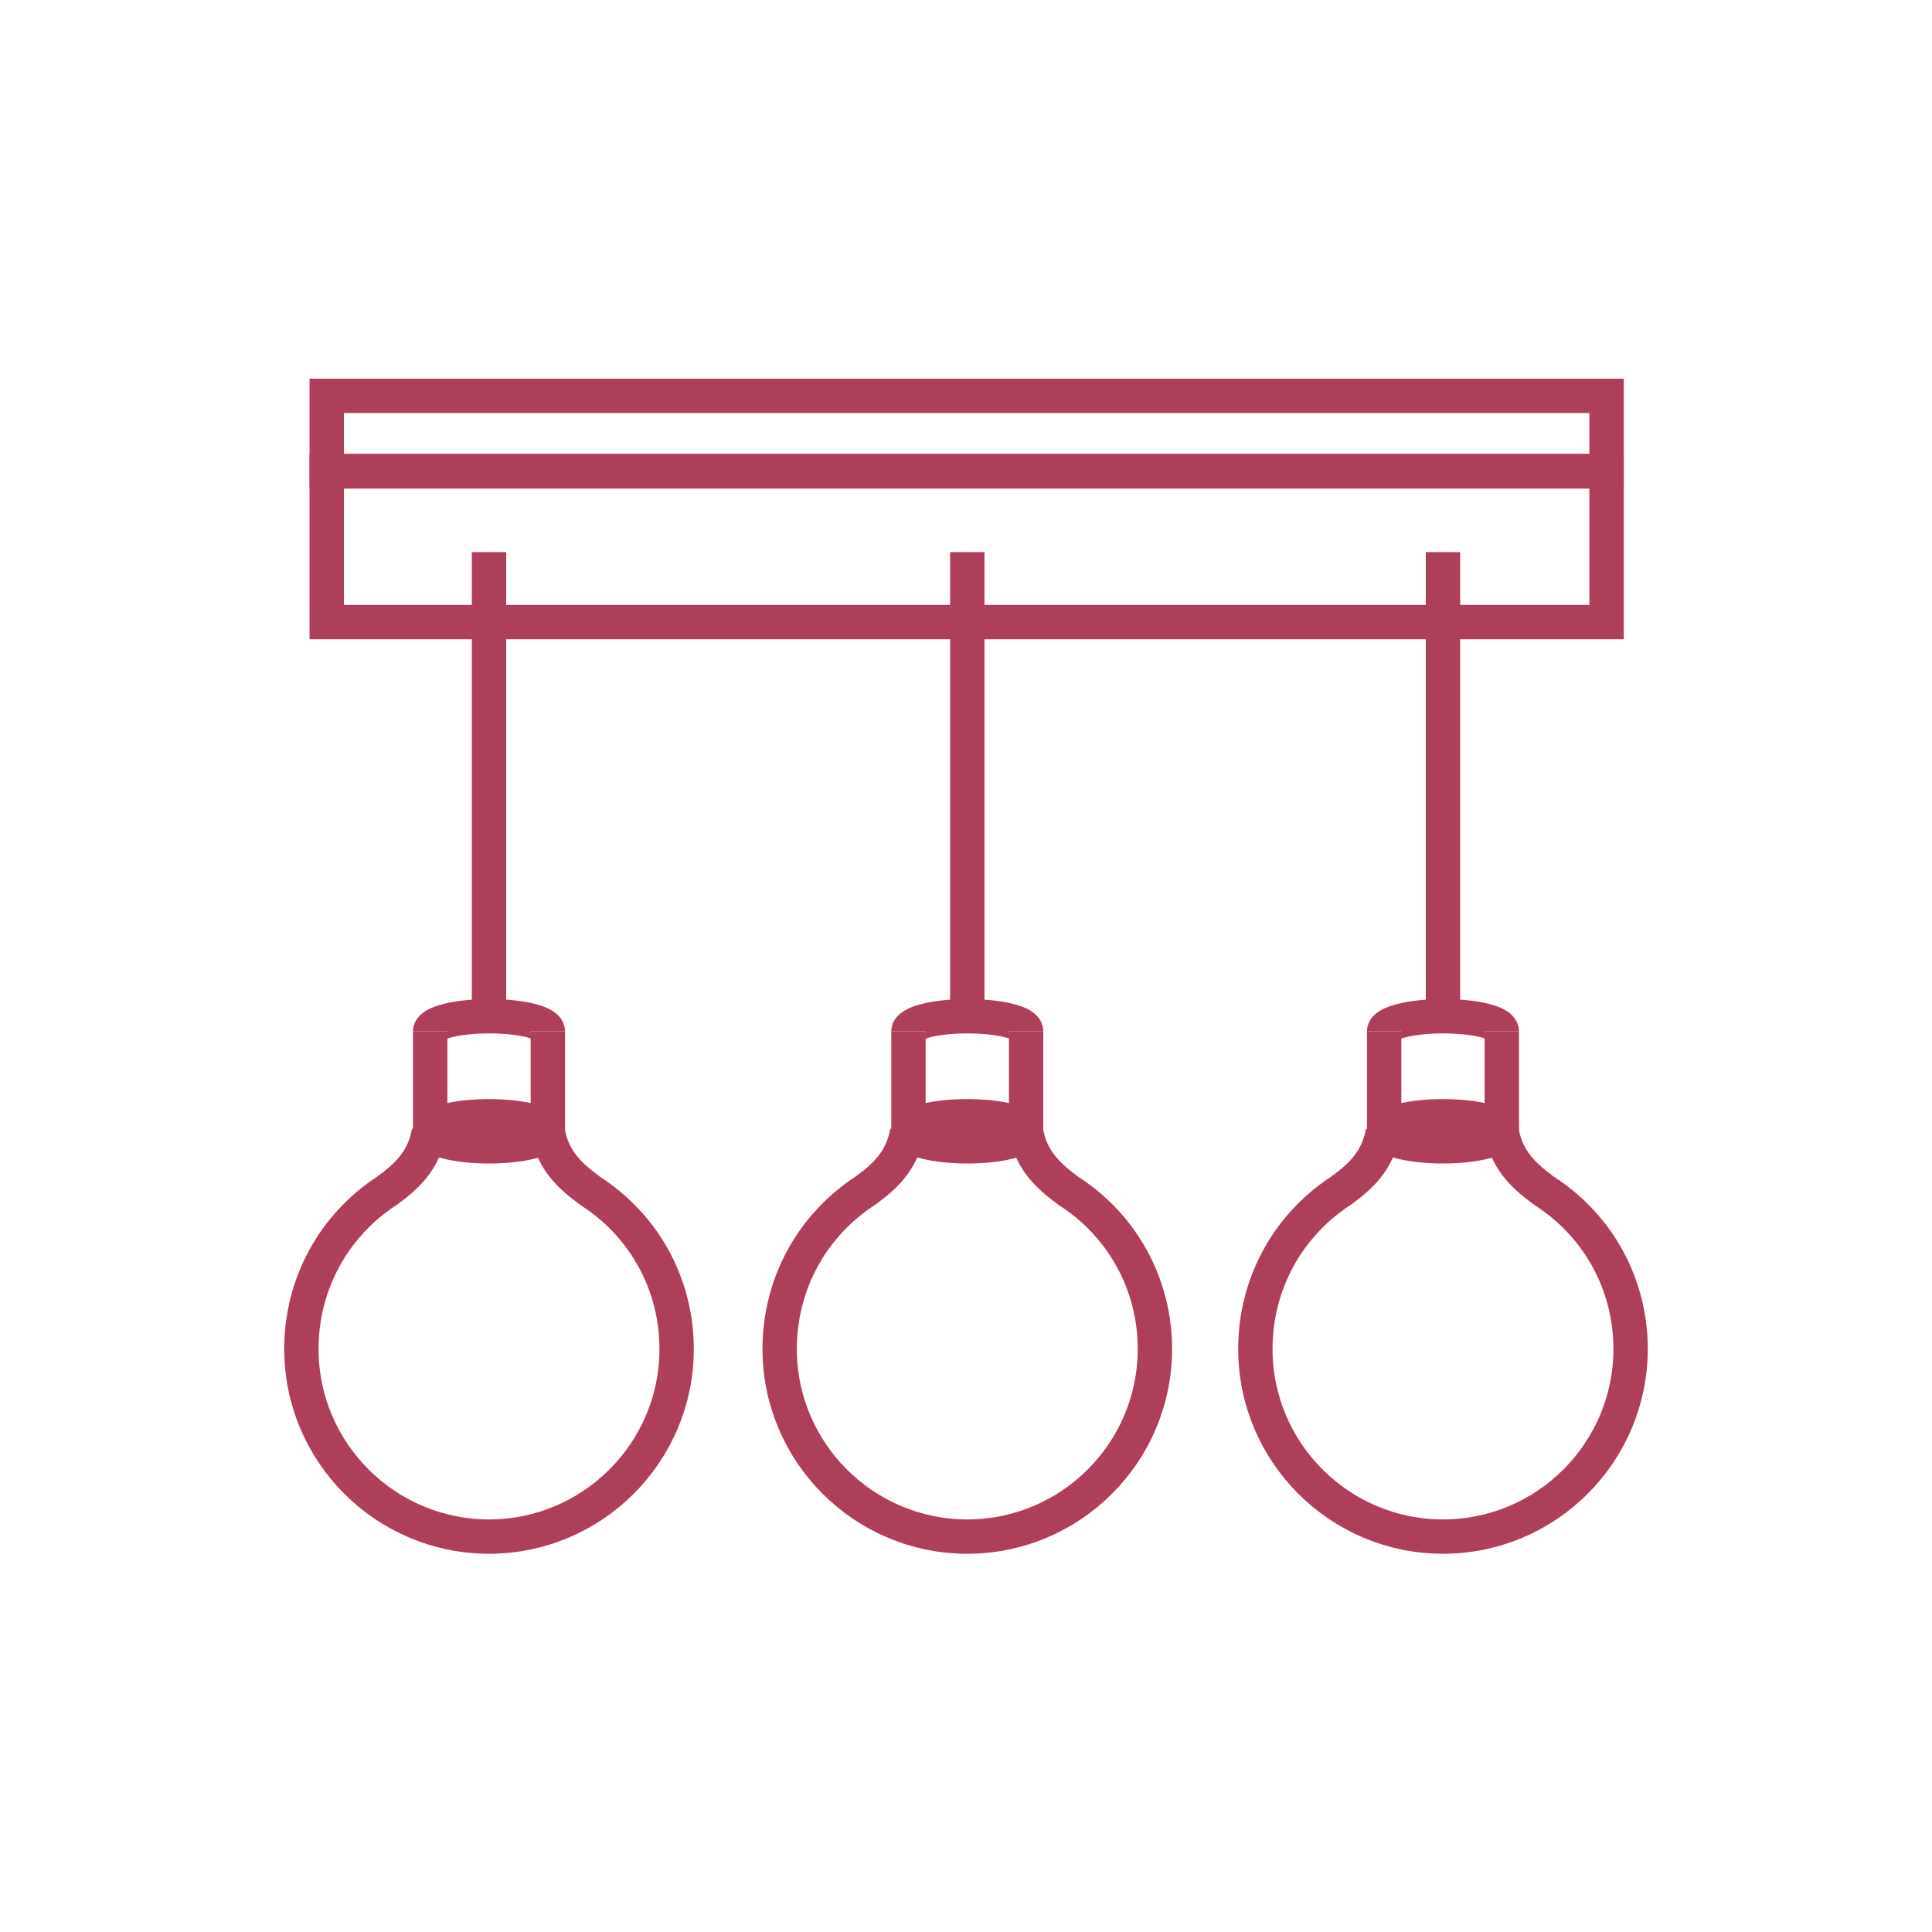
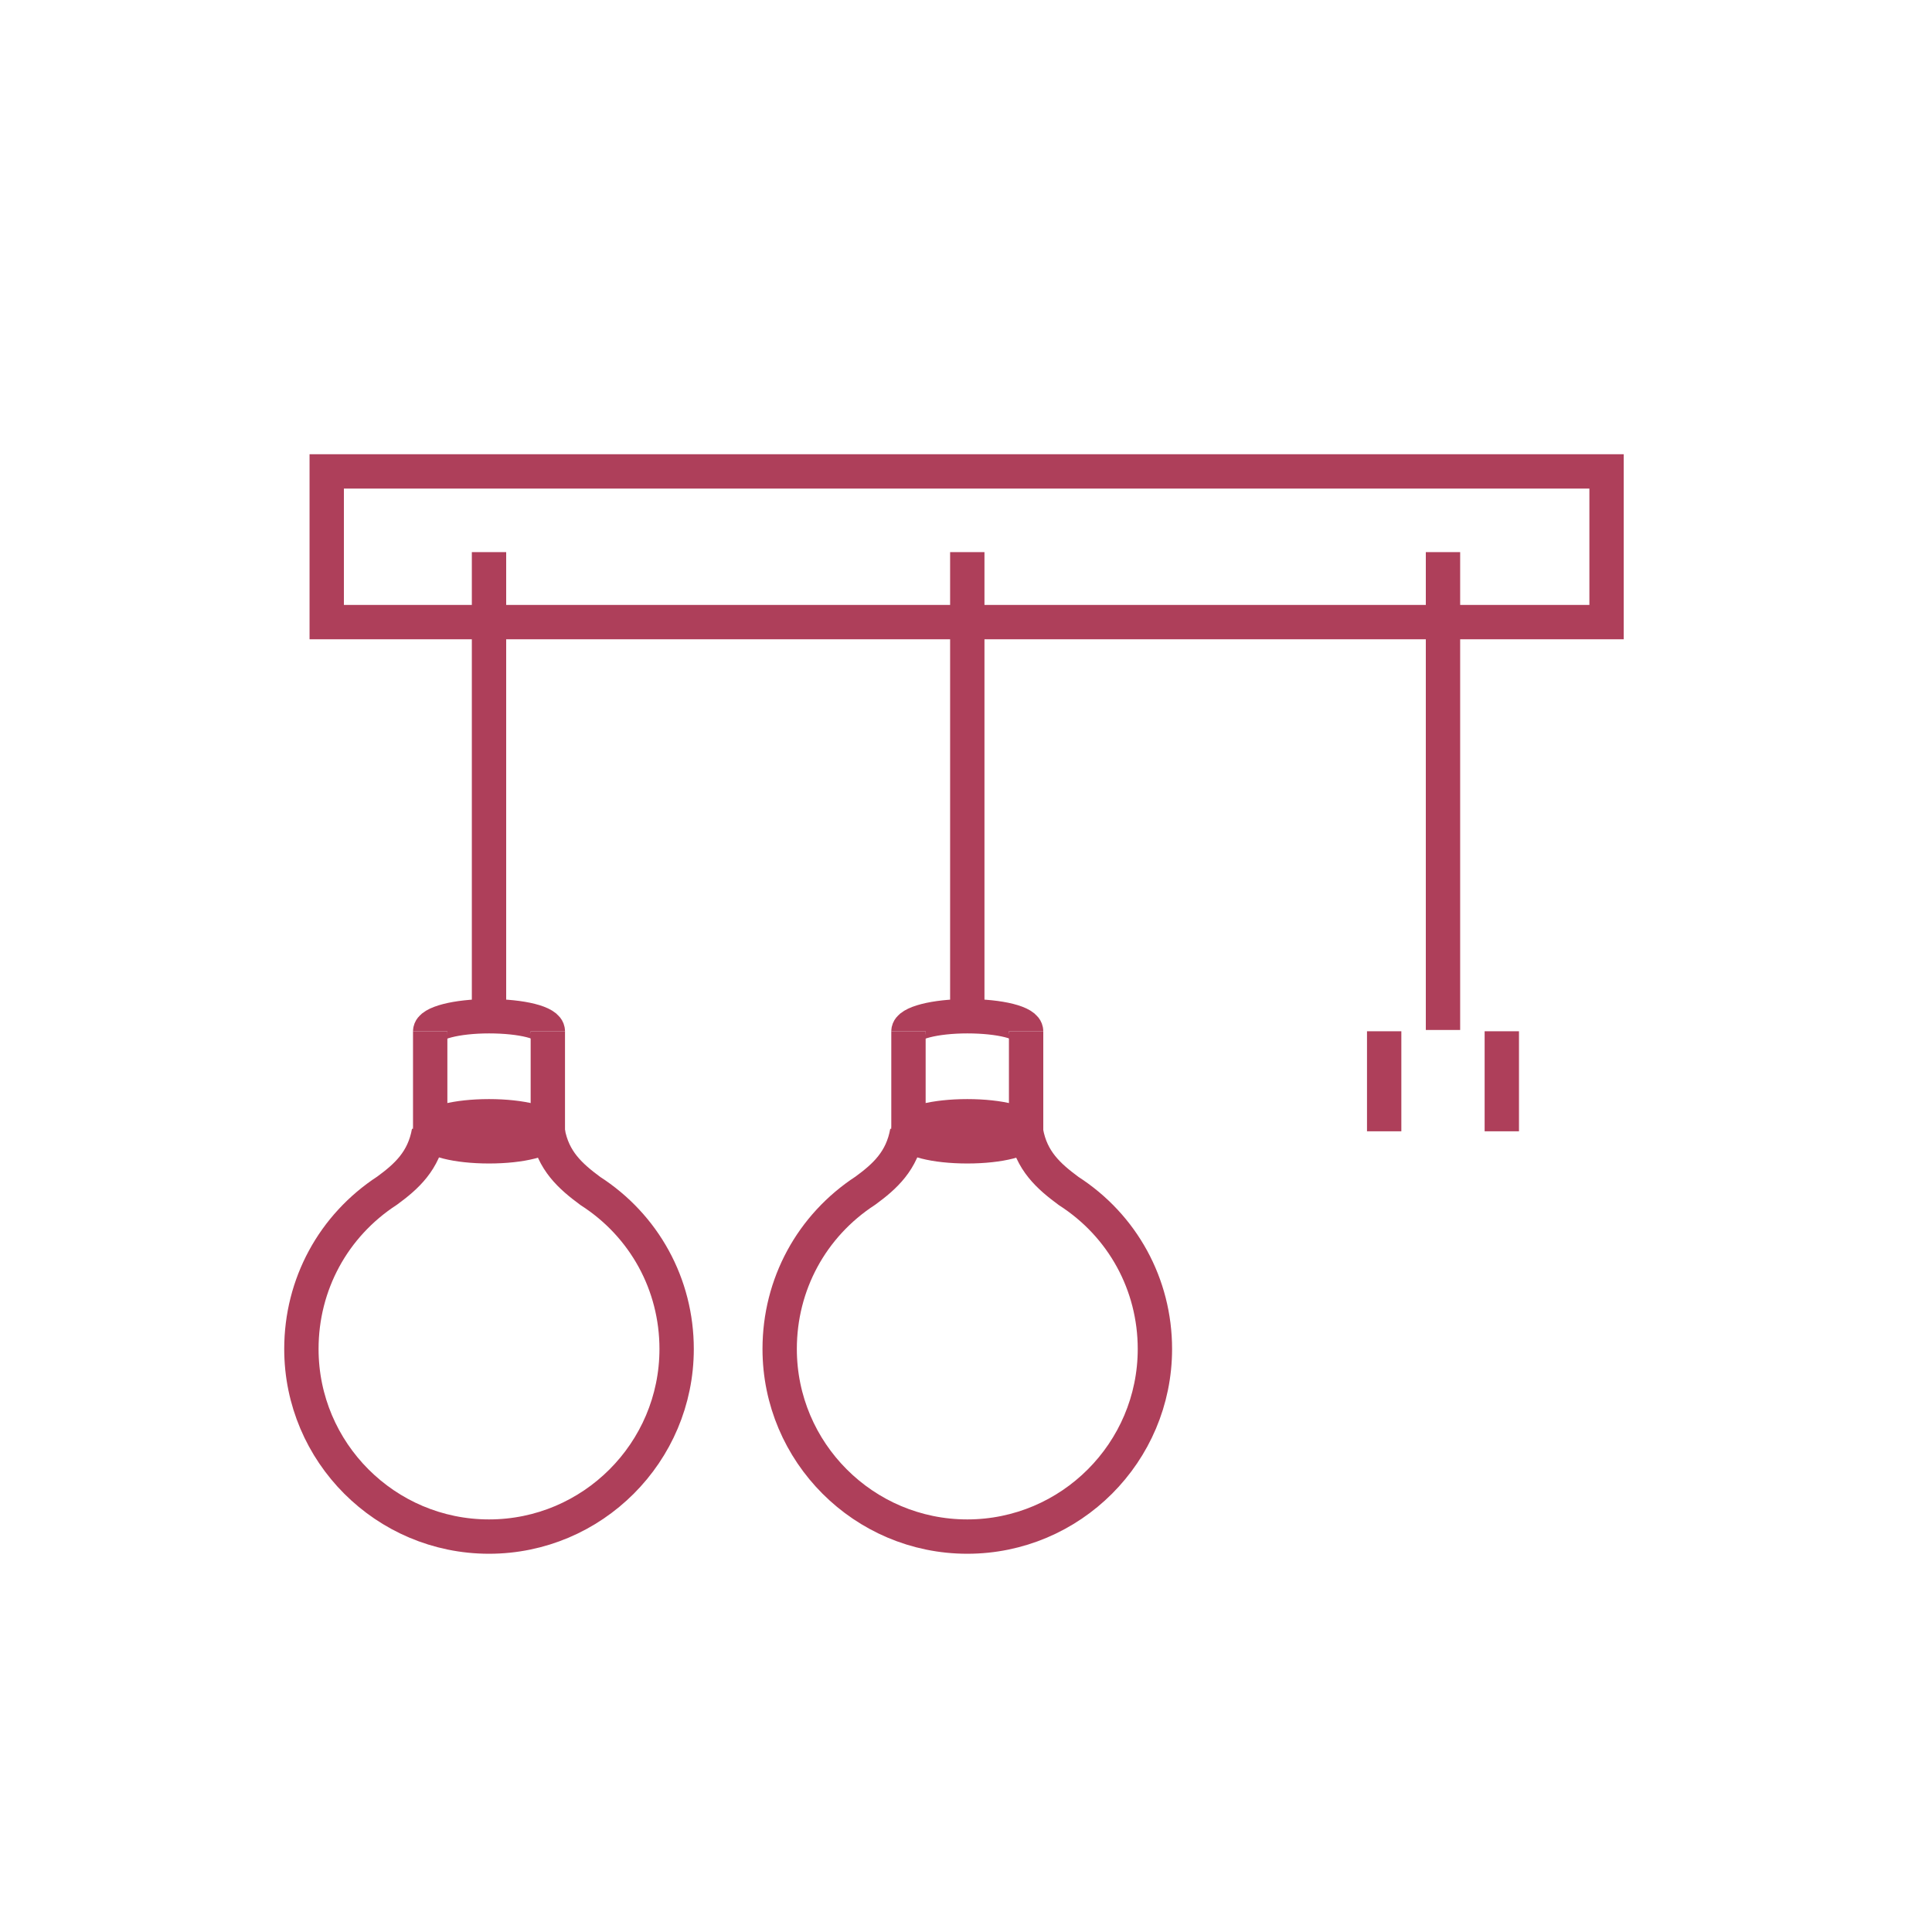
<svg xmlns="http://www.w3.org/2000/svg" version="1.1" id="Livello_1" x="0px" y="0px" viewBox="0 0 450 450" style="enable-background:new 0 0 450 450;" xml:space="preserve" fill="#ae3f5a">
  <style type="text/css">
	.st0{fill:none;stroke:#ae3f5a;stroke-width:8;stroke-miterlimit:10;}
	.st1{fill:none;stroke:#ae3f5a;stroke-width:8;stroke-linecap:round;stroke-miterlimit:10;}
</style>
  <g>
    <g>
      <g>
        <line class="st0" x1="113.9" y1="128.6" x2="113.9" y2="239.9" />
        <g>
          <g>
            <path class="st0" d="M100.2,240.2c0-1.9,6.1-3.5,13.7-3.5s13.7,1.5,13.7,3.5" />
            <ellipse class="st0" cx="113.9" cy="263.5" rx="13.7" ry="3.5" />
            <g>
              <line class="st0" x1="127.6" y1="240.2" x2="127.6" y2="263.5" />
              <line class="st0" x1="100.2" y1="240.2" x2="100.2" y2="263.5" />
            </g>
          </g>
          <path class="st0" d="M127.6,263.6c1.2,6.8,5.3,10.4,9.9,13.8c12.6,8.1,20.1,21.8,20.1,36.8c0,24.1-19.6,43.7-43.7,43.7      s-43.7-19.6-43.7-43.7c0-15,7.4-28.7,20-36.9c4.5-3.3,8.5-6.9,9.7-13.7" />
        </g>
      </g>
      <g>
        <line class="st0" x1="225.3" y1="128.6" x2="225.3" y2="239.9" />
        <g>
          <g>
            <path class="st0" d="M211.6,240.2c0-1.9,6.1-3.5,13.7-3.5c7.6,0,13.7,1.5,13.7,3.5" />
            <ellipse class="st0" cx="225.3" cy="263.5" rx="13.7" ry="3.5" />
            <g>
              <line class="st0" x1="239" y1="240.2" x2="239" y2="263.5" />
              <line class="st0" x1="211.6" y1="240.2" x2="211.6" y2="263.5" />
            </g>
          </g>
          <path class="st0" d="M239,263.6c1.2,6.8,5.3,10.4,9.9,13.8c12.6,8.1,20.1,21.8,20.1,36.8c0,24.1-19.6,43.7-43.7,43.7      s-43.7-19.6-43.7-43.7c0-15,7.4-28.7,20-36.9c4.5-3.3,8.5-6.9,9.7-13.7" />
        </g>
      </g>
      <g>
        <line class="st0" x1="336.1" y1="128.6" x2="336.1" y2="239.9" />
        <g>
          <g>
-             <path class="st0" d="M322.4,240.2c0-1.9,6.1-3.5,13.7-3.5c7.6,0,13.7,1.5,13.7,3.5" />
-             <ellipse class="st0" cx="336.1" cy="263.5" rx="13.7" ry="3.5" />
            <g>
              <line class="st0" x1="349.8" y1="240.2" x2="349.8" y2="263.5" />
              <line class="st0" x1="322.4" y1="240.2" x2="322.4" y2="263.5" />
            </g>
          </g>
-           <path class="st0" d="M349.8,263.6c1.2,6.8,5.3,10.4,9.9,13.8c12.6,8.1,20.1,21.8,20.1,36.8c0,24.1-19.6,43.7-43.7,43.7      c-24.1,0-43.7-19.6-43.7-43.7c0-15,7.4-28.7,20-36.9c4.5-3.3,8.5-6.9,9.7-13.7" />
        </g>
      </g>
    </g>
    <rect x="76.1" y="109.8" class="st0" width="298.1" height="35.1" />
-     <rect x="76.1" y="92.2" class="st0" width="298.1" height="17.5" />
  </g>
</svg>